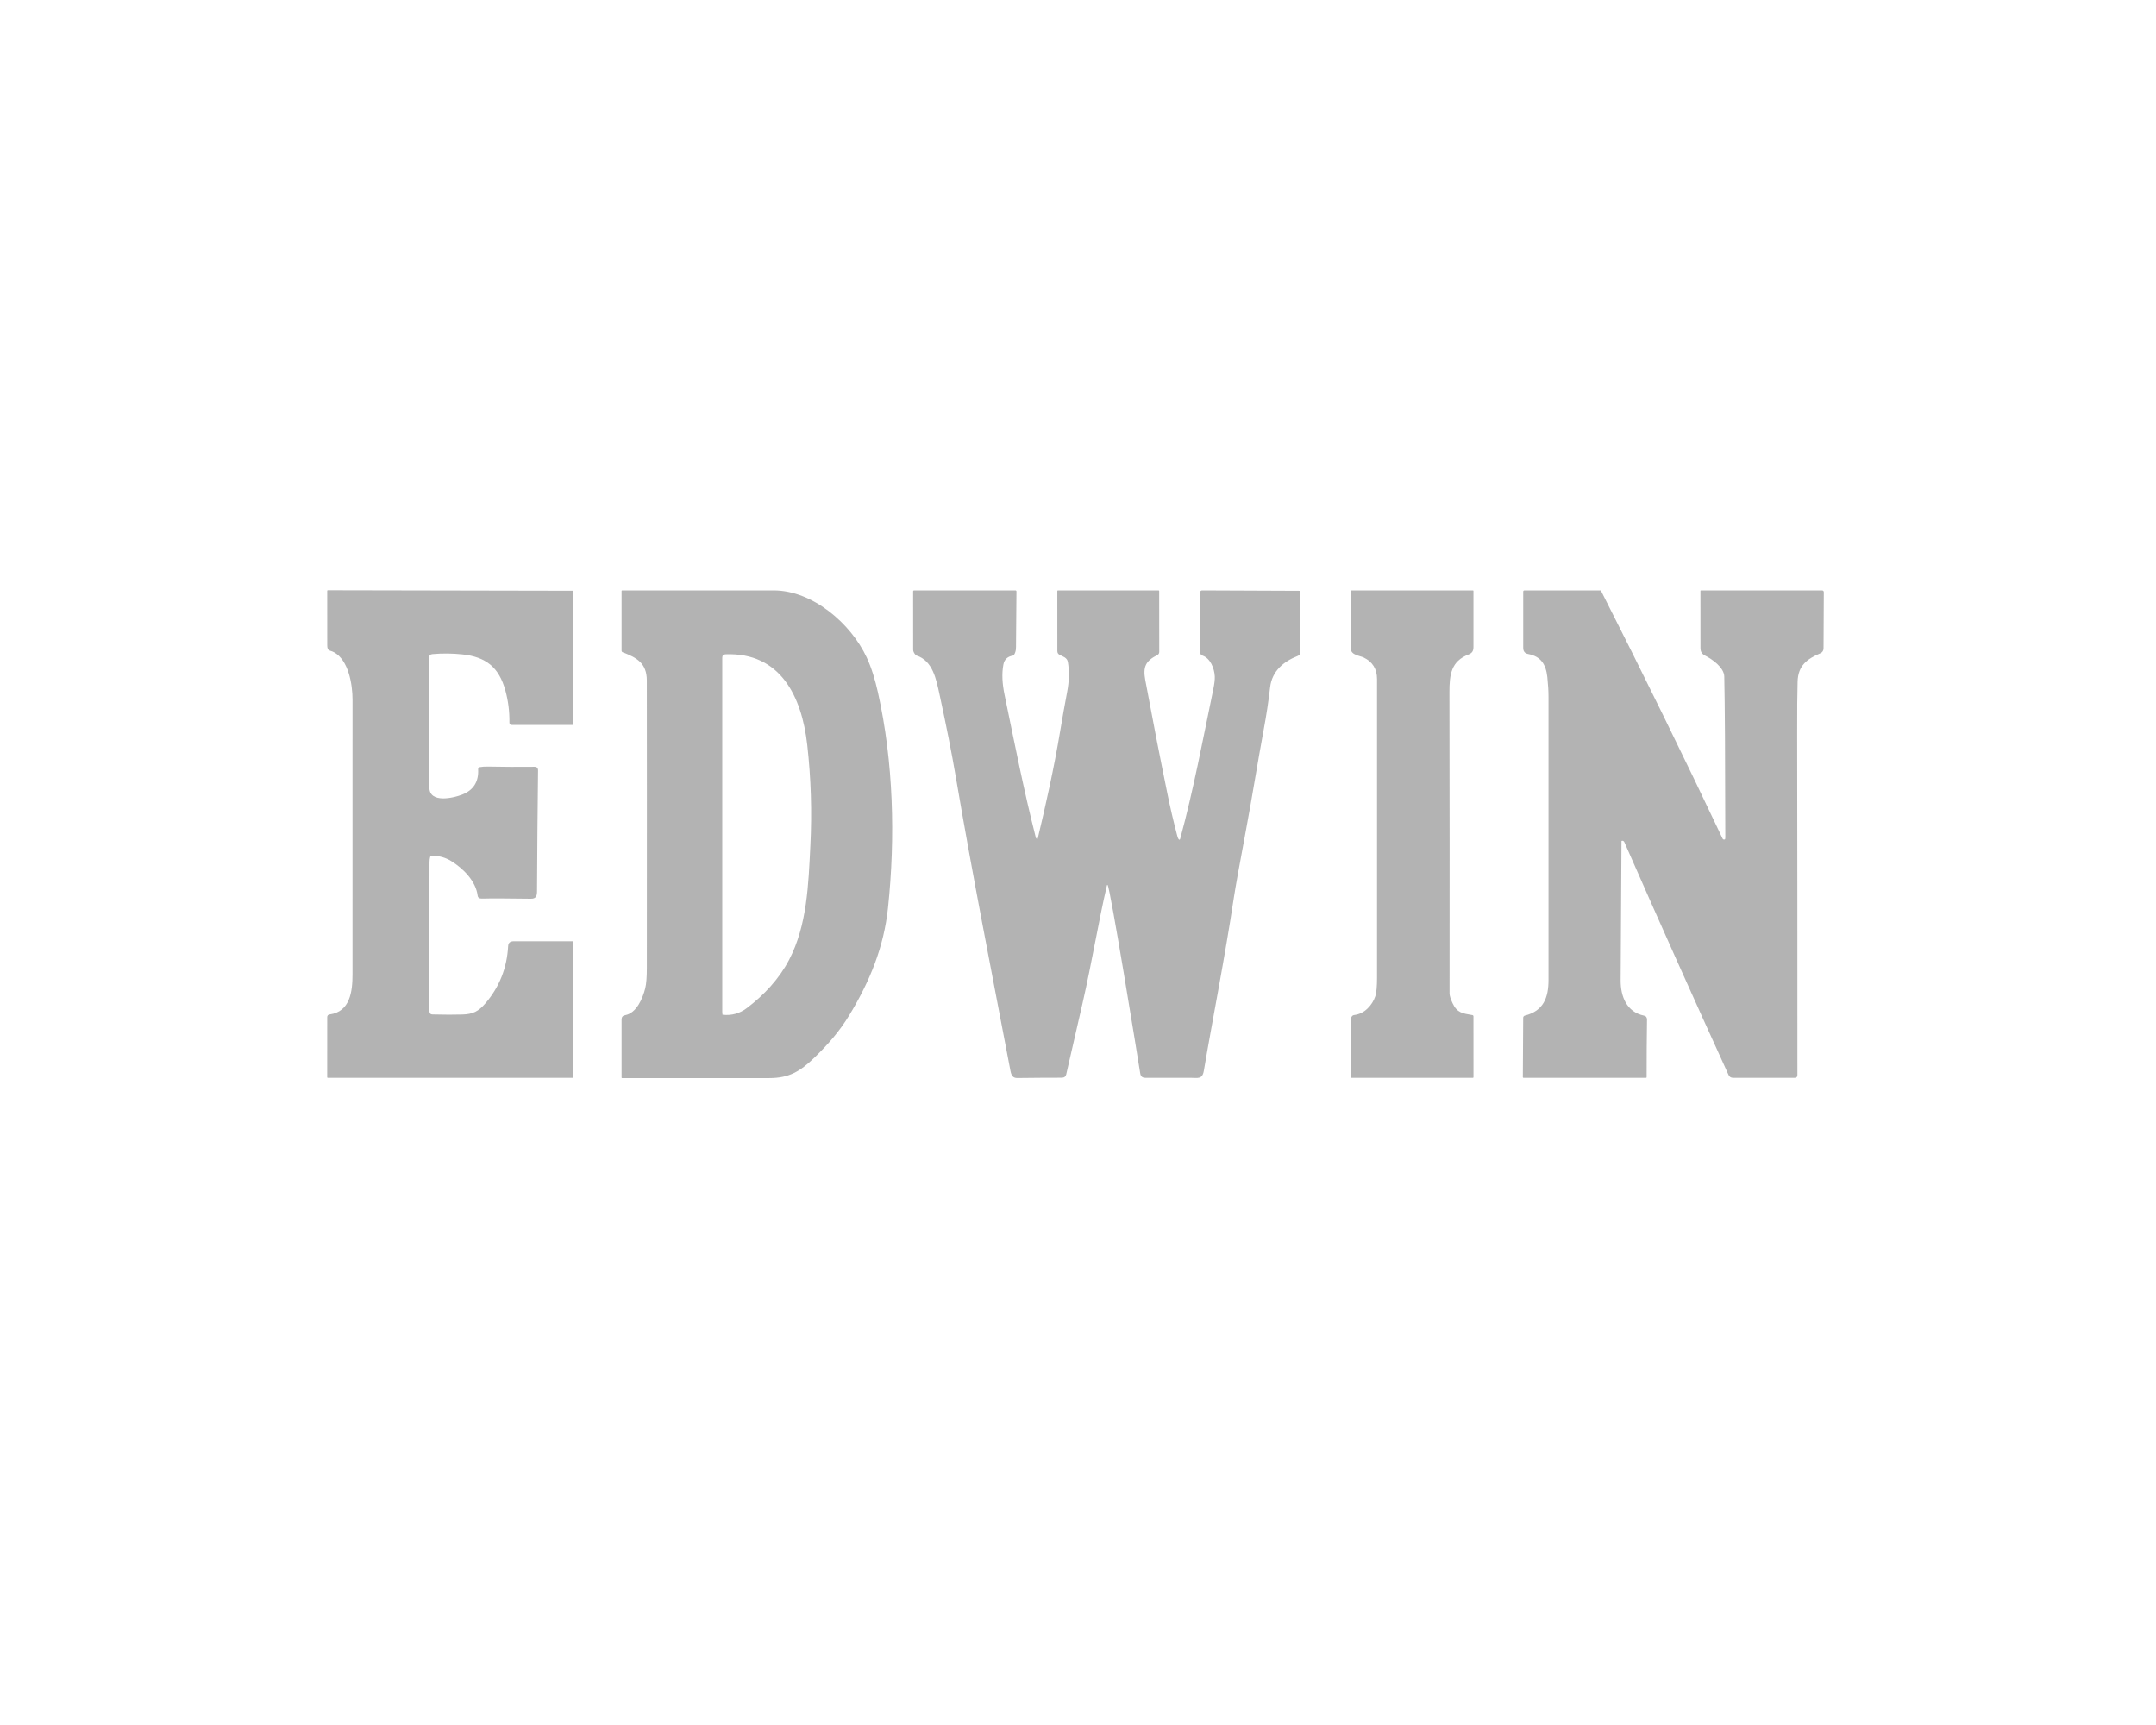
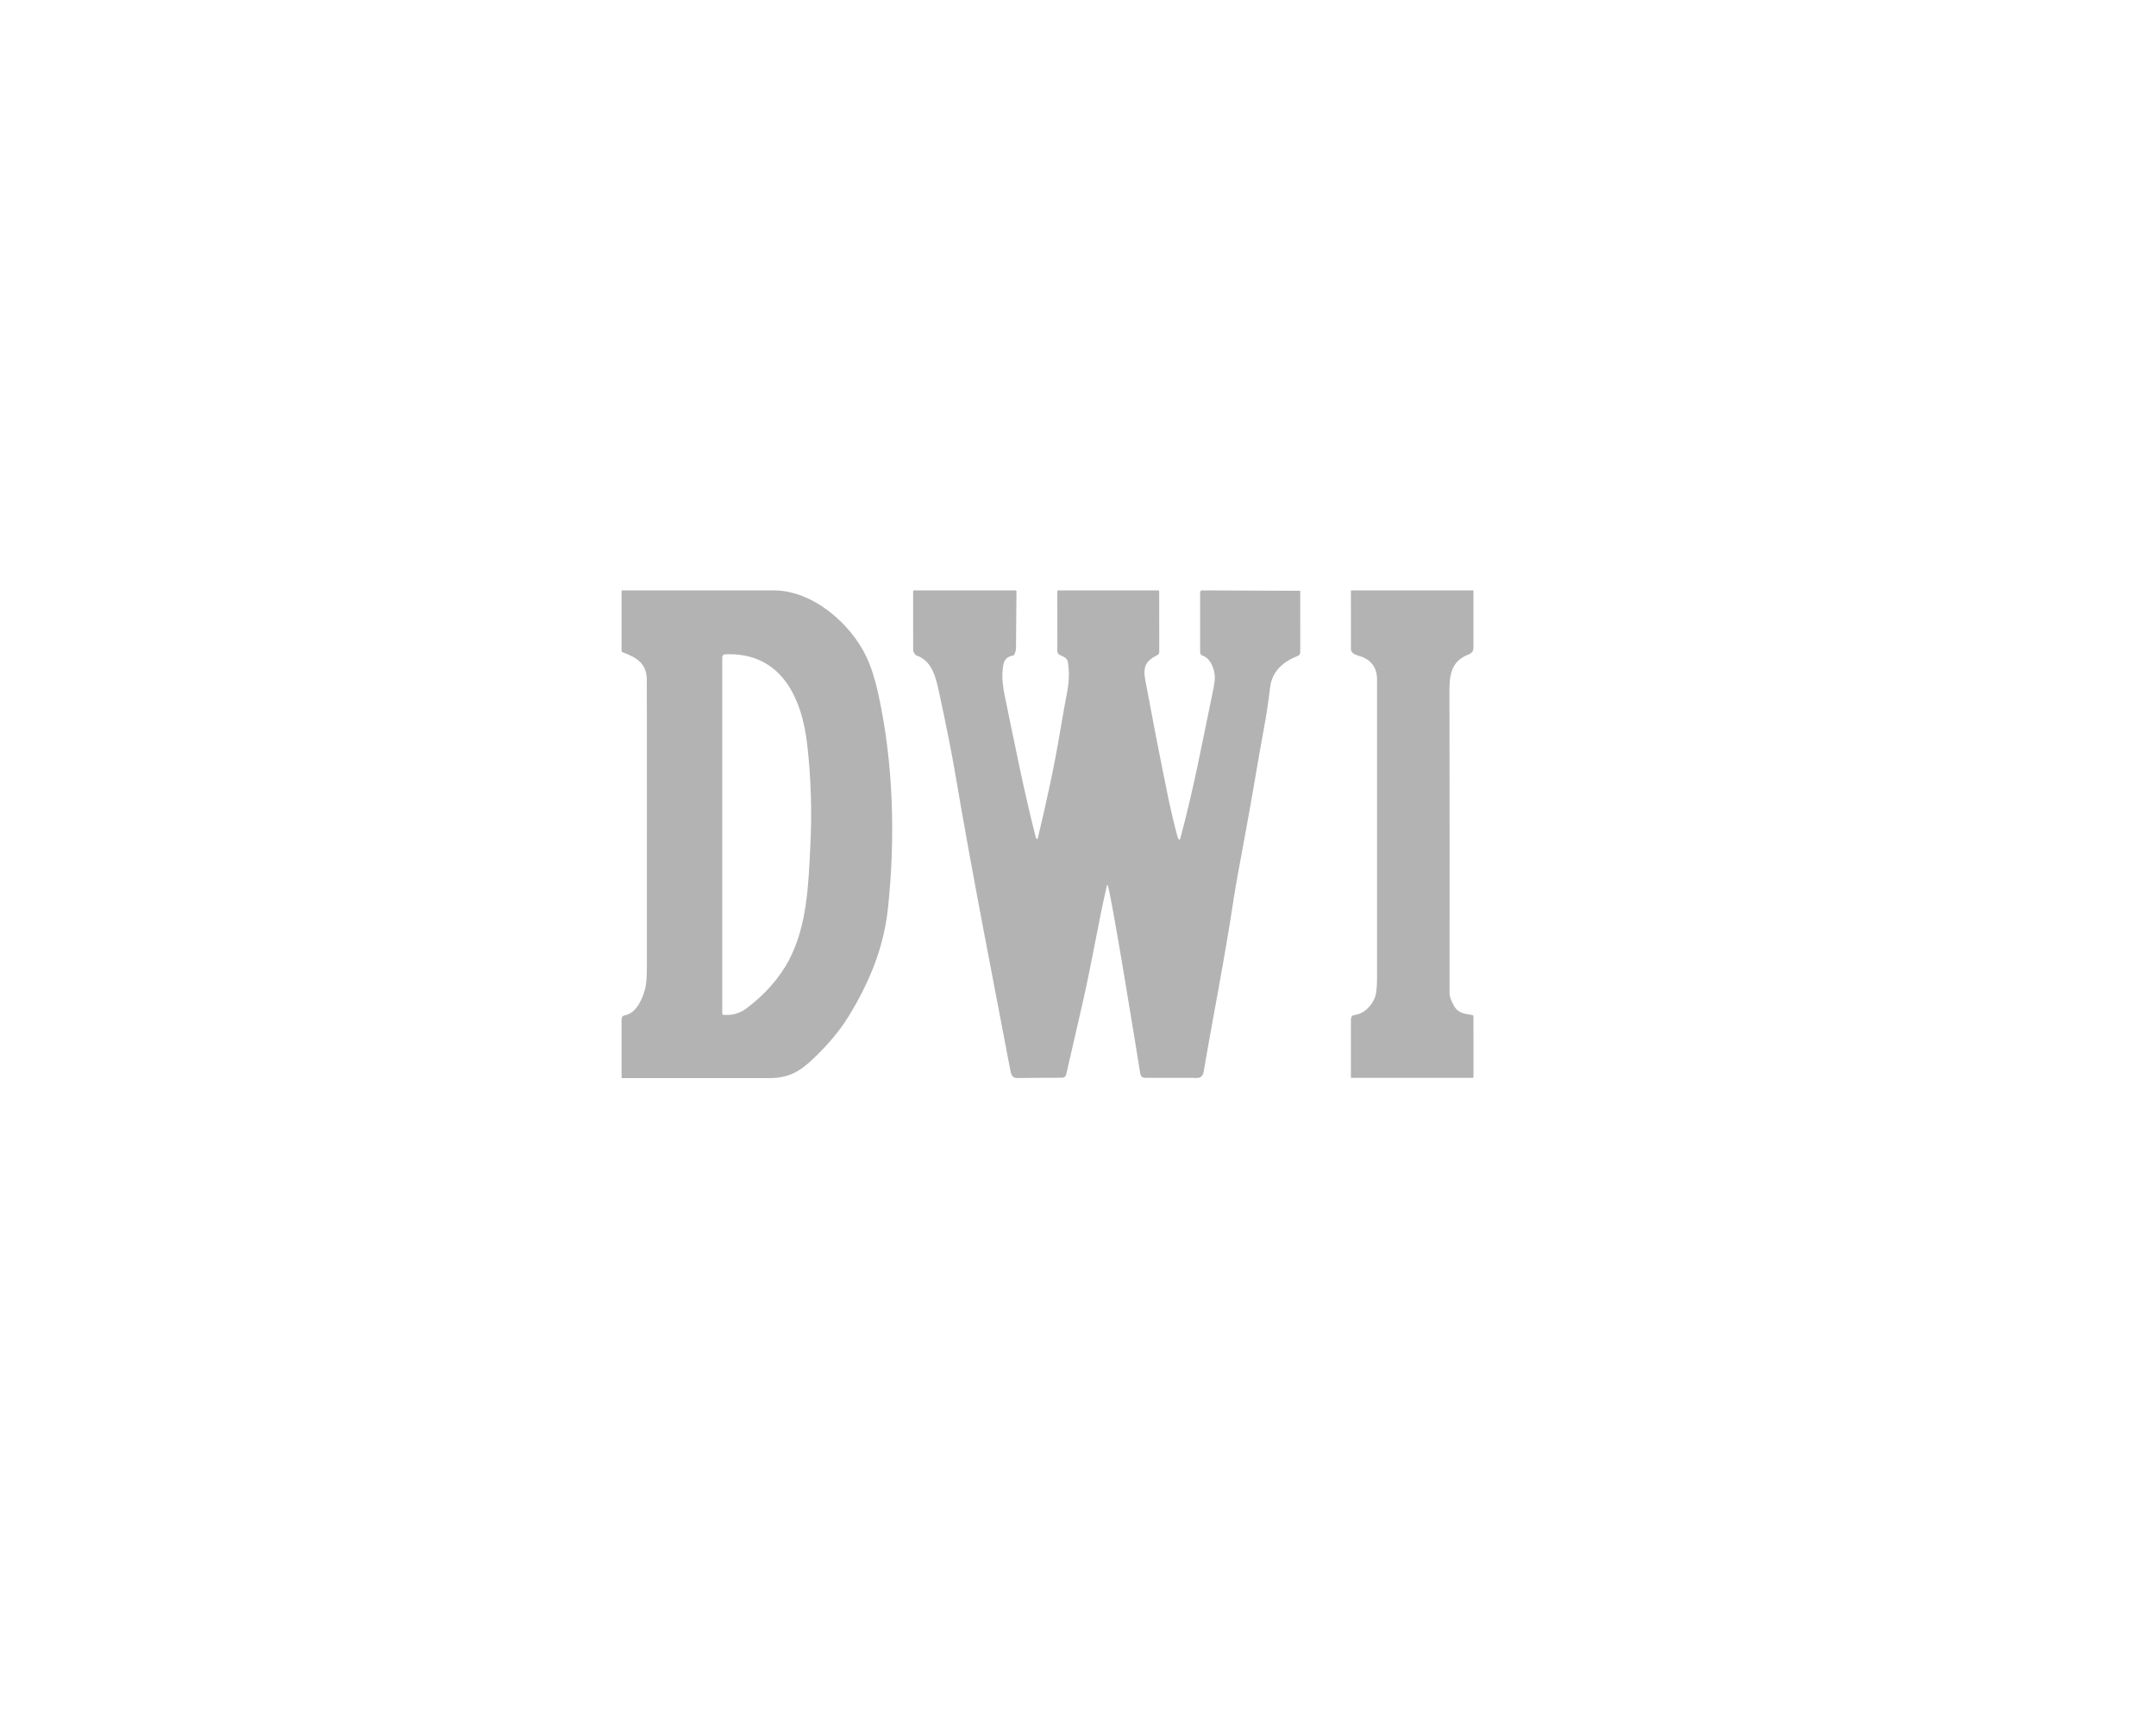
<svg xmlns="http://www.w3.org/2000/svg" width="90" height="72" viewBox="0 0 90 72" fill="none">
-   <path d="M20.115 37.506C20.009 37.509 19.95 37.468 19.939 37.382C19.864 36.773 19.332 36.249 18.842 35.944C18.593 35.789 18.321 35.714 18.024 35.719C18.008 35.72 17.992 35.725 17.98 35.735C17.967 35.745 17.959 35.759 17.954 35.775C17.938 35.841 17.93 35.911 17.929 35.985C17.924 38.034 17.921 40.083 17.921 42.132C17.921 42.373 18.001 42.34 18.187 42.345C18.556 42.356 18.926 42.356 19.295 42.346C19.745 42.334 19.975 42.213 20.262 41.88C20.846 41.199 21.163 40.403 21.212 39.493C21.221 39.332 21.312 39.287 21.463 39.287C22.279 39.287 23.095 39.287 23.912 39.287C23.917 39.287 23.921 39.289 23.924 39.292C23.927 39.295 23.929 39.3 23.929 39.304V44.964C23.929 44.97 23.927 44.976 23.922 44.981C23.918 44.985 23.912 44.988 23.905 44.988H13.682C13.676 44.988 13.67 44.985 13.665 44.981C13.661 44.976 13.658 44.97 13.658 44.964L13.659 42.459C13.659 42.391 13.693 42.352 13.76 42.343C14.613 42.229 14.715 41.387 14.715 40.677C14.716 36.851 14.716 33.025 14.716 29.199C14.716 28.576 14.552 27.551 13.938 27.222C13.77 27.132 13.66 27.192 13.66 26.929C13.658 26.17 13.658 25.414 13.659 24.66C13.659 24.654 13.662 24.648 13.666 24.643C13.67 24.639 13.676 24.636 13.682 24.636L23.906 24.656C23.912 24.656 23.918 24.658 23.922 24.663C23.927 24.667 23.929 24.673 23.929 24.68V30.223C23.929 30.233 23.925 30.242 23.919 30.249C23.912 30.256 23.903 30.26 23.894 30.26L21.367 30.259C21.298 30.259 21.264 30.224 21.265 30.154C21.271 29.699 21.216 29.257 21.098 28.827C20.83 27.846 20.28 27.419 19.307 27.314C18.883 27.269 18.464 27.265 18.049 27.302C17.958 27.31 17.913 27.361 17.913 27.454C17.923 29.264 17.926 31.067 17.923 32.862C17.922 33.55 18.936 33.306 19.297 33.164C19.767 32.978 19.988 32.626 19.959 32.108C19.958 32.087 19.965 32.066 19.978 32.05C19.991 32.033 20.009 32.022 20.03 32.019C20.136 32.002 20.24 31.994 20.343 31.996C21 32.009 21.655 32.012 22.307 32.005C22.41 32.004 22.461 32.056 22.46 32.16C22.44 33.84 22.426 35.518 22.418 37.196C22.418 37.399 22.378 37.516 22.157 37.512C21.176 37.498 20.495 37.496 20.115 37.506Z" fill="#B3B3B3" />
  <path d="M33.986 44.155C33.402 44.719 32.939 44.998 32.113 44.999C30.066 45 28.017 45 25.968 44.999C25.962 44.999 25.957 44.997 25.953 44.993C25.949 44.989 25.947 44.983 25.947 44.978L25.947 42.553C25.947 42.451 25.996 42.391 26.095 42.374C26.571 42.289 26.832 41.669 26.935 41.249C26.98 41.069 27.002 40.785 27.002 40.397C27.005 35.084 27.005 31.085 27.001 28.4C27 27.676 26.577 27.448 25.989 27.223C25.977 27.218 25.966 27.209 25.959 27.198C25.951 27.187 25.947 27.174 25.947 27.161L25.947 24.665C25.947 24.659 25.949 24.654 25.953 24.649C25.957 24.645 25.962 24.643 25.968 24.643C28.075 24.643 30.183 24.643 32.293 24.642C33.921 24.642 35.52 26.024 36.18 27.442C36.384 27.879 36.534 28.385 36.648 28.897C37.298 31.8 37.38 34.956 37.069 37.892C36.896 39.532 36.311 40.958 35.456 42.37C35.04 43.057 34.549 43.61 33.986 44.155ZM30.156 42.34C30.156 42.344 30.157 42.348 30.16 42.351C30.162 42.354 30.166 42.355 30.17 42.356C30.542 42.396 30.878 42.303 31.177 42.077C31.893 41.534 32.523 40.859 32.938 40.067C33.696 38.617 33.748 36.918 33.828 35.283C33.898 33.886 33.855 32.491 33.699 31.099C33.471 29.059 32.573 27.224 30.285 27.309C30.195 27.313 30.15 27.36 30.15 27.452C30.15 32.385 30.149 37.317 30.15 42.249C30.158 42.252 30.16 42.283 30.156 42.34Z" fill="#B3B3B3" />
  <path d="M43.318 35.004C43.67 33.534 44 32.047 44.249 30.555C44.343 29.994 44.442 29.434 44.548 28.875C44.632 28.431 44.642 28.017 44.577 27.631C44.546 27.449 44.376 27.405 44.237 27.335C44.171 27.302 44.138 27.248 44.138 27.173L44.137 24.667C44.137 24.661 44.14 24.654 44.144 24.65C44.149 24.645 44.155 24.643 44.161 24.643H48.362C48.365 24.643 48.369 24.644 48.372 24.645C48.376 24.646 48.378 24.648 48.381 24.651C48.383 24.654 48.386 24.657 48.387 24.66C48.388 24.663 48.389 24.667 48.389 24.67L48.392 27.206C48.392 27.269 48.365 27.314 48.31 27.342C47.832 27.586 47.703 27.819 47.809 28.388C48.103 29.971 48.41 31.551 48.732 33.128C48.852 33.718 48.989 34.304 49.143 34.886C49.158 34.942 49.173 34.983 49.188 35.008C49.224 35.069 49.252 35.065 49.27 34.996C49.826 32.948 50.218 30.84 50.649 28.762C50.696 28.534 50.716 28.357 50.71 28.232C50.692 27.892 50.525 27.478 50.199 27.364C50.132 27.34 50.099 27.293 50.099 27.221L50.098 24.723C50.098 24.712 50.1 24.701 50.104 24.692C50.108 24.682 50.114 24.673 50.121 24.666C50.128 24.658 50.137 24.652 50.147 24.648C50.156 24.644 50.167 24.642 50.177 24.642L54.265 24.659C54.268 24.659 54.272 24.66 54.274 24.663C54.276 24.665 54.278 24.668 54.278 24.672L54.277 27.221C54.277 27.299 54.241 27.352 54.169 27.38C53.584 27.607 53.1 28.008 53.02 28.685C52.952 29.272 52.864 29.856 52.755 30.437C52.493 31.851 52.27 33.273 52.005 34.687C51.733 36.136 51.569 37.054 51.51 37.443C51.124 40.015 50.622 42.516 50.252 44.699C50.19 45.063 49.987 44.988 49.719 44.988C49.089 44.988 48.459 44.988 47.828 44.988C47.683 44.988 47.618 44.934 47.596 44.792C47.487 44.103 46.332 36.965 46.234 36.938C46.231 36.937 46.228 36.937 46.226 36.937C46.223 36.937 46.221 36.938 46.218 36.94C46.216 36.941 46.214 36.943 46.213 36.945C46.211 36.947 46.21 36.949 46.209 36.952C45.866 38.409 45.598 40.088 45.186 41.891C44.961 42.876 44.735 43.861 44.508 44.846C44.486 44.938 44.422 44.984 44.316 44.984C43.848 44.983 43.231 44.987 42.464 44.996C42.275 44.998 42.215 44.877 42.181 44.7C41.402 40.608 40.593 36.515 39.895 32.408C39.735 31.462 39.509 30.318 39.217 28.974C39.083 28.359 38.938 27.579 38.259 27.362C38.245 27.357 38.232 27.349 38.221 27.337C38.153 27.259 38.119 27.188 38.119 27.123C38.117 26.31 38.117 25.495 38.118 24.68C38.118 24.67 38.122 24.661 38.129 24.654C38.136 24.647 38.145 24.643 38.154 24.643L42.389 24.642C42.4 24.642 42.411 24.647 42.419 24.655C42.427 24.663 42.431 24.674 42.431 24.685C42.425 25.435 42.419 26.165 42.413 26.874C42.412 27.054 42.424 27.178 42.327 27.338C42.323 27.345 42.318 27.35 42.311 27.355C42.305 27.359 42.298 27.361 42.291 27.363C42.063 27.398 41.928 27.521 41.887 27.73C41.809 28.131 41.843 28.561 41.935 29.006C42.347 30.994 42.732 32.975 43.239 34.959C43.244 34.979 43.256 34.996 43.273 35.007L43.288 35.016C43.291 35.018 43.294 35.019 43.297 35.019C43.3 35.02 43.304 35.019 43.307 35.018C43.309 35.017 43.312 35.015 43.314 35.012C43.316 35.01 43.318 35.007 43.318 35.004Z" fill="#B3B3B3" />
  <path d="M61.465 42.37C61.477 42.372 61.488 42.378 61.496 42.388C61.504 42.398 61.508 42.41 61.508 42.422L61.509 44.964C61.509 44.97 61.507 44.976 61.502 44.981C61.498 44.985 61.492 44.988 61.485 44.988H56.413C56.408 44.988 56.402 44.986 56.398 44.981C56.394 44.977 56.392 44.972 56.392 44.966C56.391 44.171 56.391 43.374 56.392 42.576C56.393 42.447 56.442 42.376 56.541 42.365C56.961 42.317 57.29 41.95 57.411 41.582C57.459 41.434 57.483 41.179 57.483 40.817C57.484 36.659 57.484 32.501 57.483 28.343C57.483 27.924 57.297 27.624 56.924 27.443C56.785 27.375 56.393 27.341 56.393 27.087C56.391 26.281 56.391 25.474 56.392 24.665C56.392 24.659 56.394 24.654 56.398 24.649C56.402 24.645 56.408 24.643 56.413 24.643H61.487C61.493 24.643 61.498 24.645 61.502 24.649C61.506 24.654 61.508 24.659 61.508 24.665C61.509 25.444 61.509 26.224 61.508 27.005C61.508 27.162 61.46 27.256 61.307 27.316C60.578 27.597 60.503 28.147 60.505 28.906C60.513 33.093 60.515 37.279 60.51 41.466C60.51 41.556 60.552 41.692 60.636 41.873C60.827 42.286 61.065 42.3 61.465 42.37Z" fill="#B3B3B3" />
-   <path d="M67.699 35.095C67.696 35.096 67.693 35.098 67.69 35.1C67.688 35.103 67.687 35.107 67.687 35.111C67.675 37.046 67.663 38.98 67.652 40.914C67.648 41.597 67.905 42.243 68.629 42.393C68.713 42.41 68.754 42.468 68.753 42.565C68.741 43.365 68.736 44.164 68.737 44.964C68.737 44.97 68.734 44.977 68.73 44.981C68.725 44.985 68.719 44.988 68.713 44.988H63.595C63.588 44.988 63.582 44.985 63.577 44.98C63.572 44.975 63.569 44.968 63.569 44.961L63.584 42.479C63.584 42.459 63.591 42.439 63.604 42.423C63.616 42.407 63.633 42.396 63.653 42.391C64.434 42.196 64.641 41.639 64.641 40.904C64.642 36.966 64.642 33.029 64.641 29.09C64.641 28.845 64.625 28.569 64.592 28.262C64.534 27.73 64.326 27.399 63.786 27.296C63.652 27.27 63.585 27.186 63.585 27.042C63.585 26.259 63.585 25.474 63.585 24.689C63.585 24.683 63.586 24.677 63.589 24.671C63.591 24.666 63.594 24.661 63.599 24.657C63.603 24.652 63.608 24.649 63.613 24.647C63.619 24.644 63.625 24.643 63.631 24.643H66.81C66.814 24.643 66.819 24.644 66.823 24.647C66.827 24.649 66.83 24.653 66.832 24.657C68.571 28.082 70.263 31.531 71.908 35.004C71.912 35.013 71.918 35.021 71.926 35.027C71.933 35.034 71.942 35.038 71.951 35.041C71.96 35.044 71.969 35.045 71.979 35.043C71.988 35.042 71.997 35.039 72.005 35.033C72.016 35.026 72.021 35 72.021 34.957C72.017 31.581 72.003 29.342 71.978 28.238C71.97 27.859 71.47 27.511 71.175 27.363C71.039 27.294 70.985 27.195 70.984 27.051C70.982 26.257 70.981 25.461 70.983 24.664C70.983 24.659 70.985 24.653 70.989 24.649C70.993 24.645 70.999 24.643 71.004 24.643H76.063C76.073 24.643 76.082 24.645 76.09 24.648C76.099 24.652 76.106 24.657 76.113 24.664C76.119 24.67 76.124 24.678 76.128 24.687C76.131 24.695 76.133 24.705 76.133 24.714L76.122 27.057C76.122 27.159 76.075 27.23 75.982 27.27C75.431 27.504 75.058 27.784 75.039 28.449C75.025 28.952 75.019 29.669 75.021 30.6C75.029 35.356 75.032 40.113 75.031 44.872C75.031 44.949 74.993 44.987 74.917 44.987C74.074 44.988 73.218 44.988 72.348 44.988C72.257 44.988 72.194 44.948 72.156 44.866C70.684 41.64 69.234 38.404 67.809 35.156C67.787 35.105 67.751 35.085 67.699 35.095Z" fill="#B3B3B3" />
</svg>